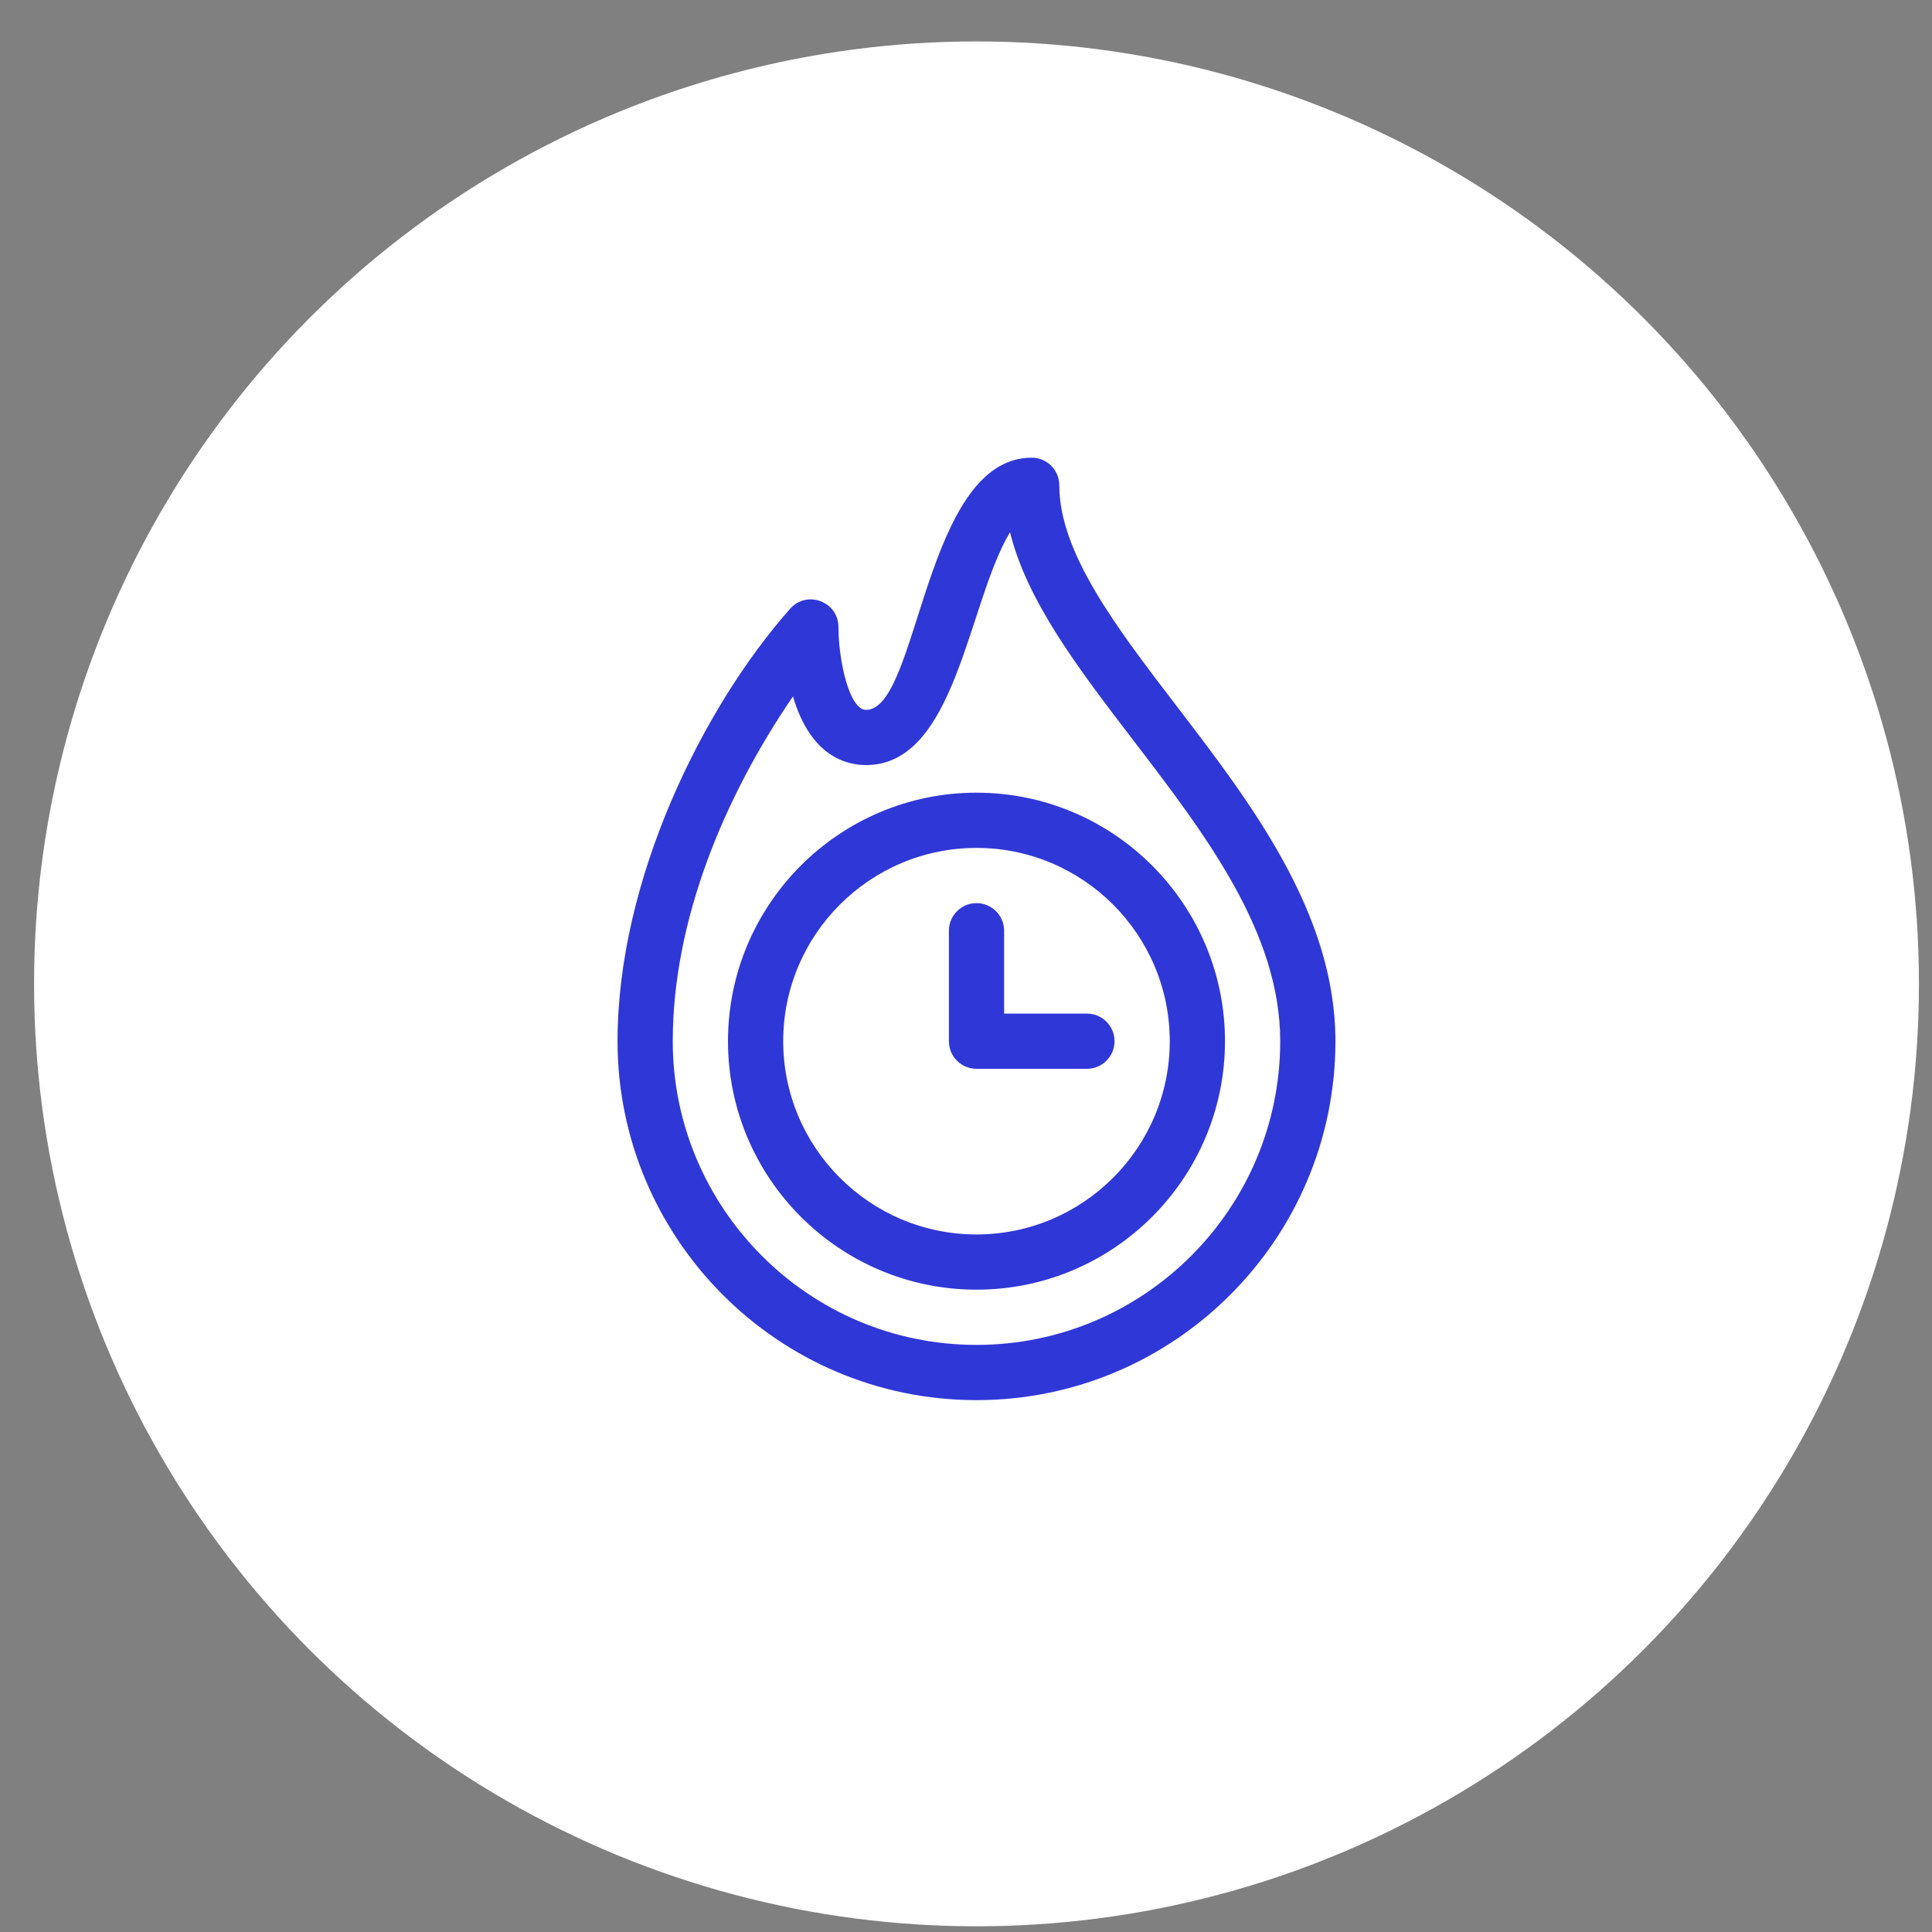
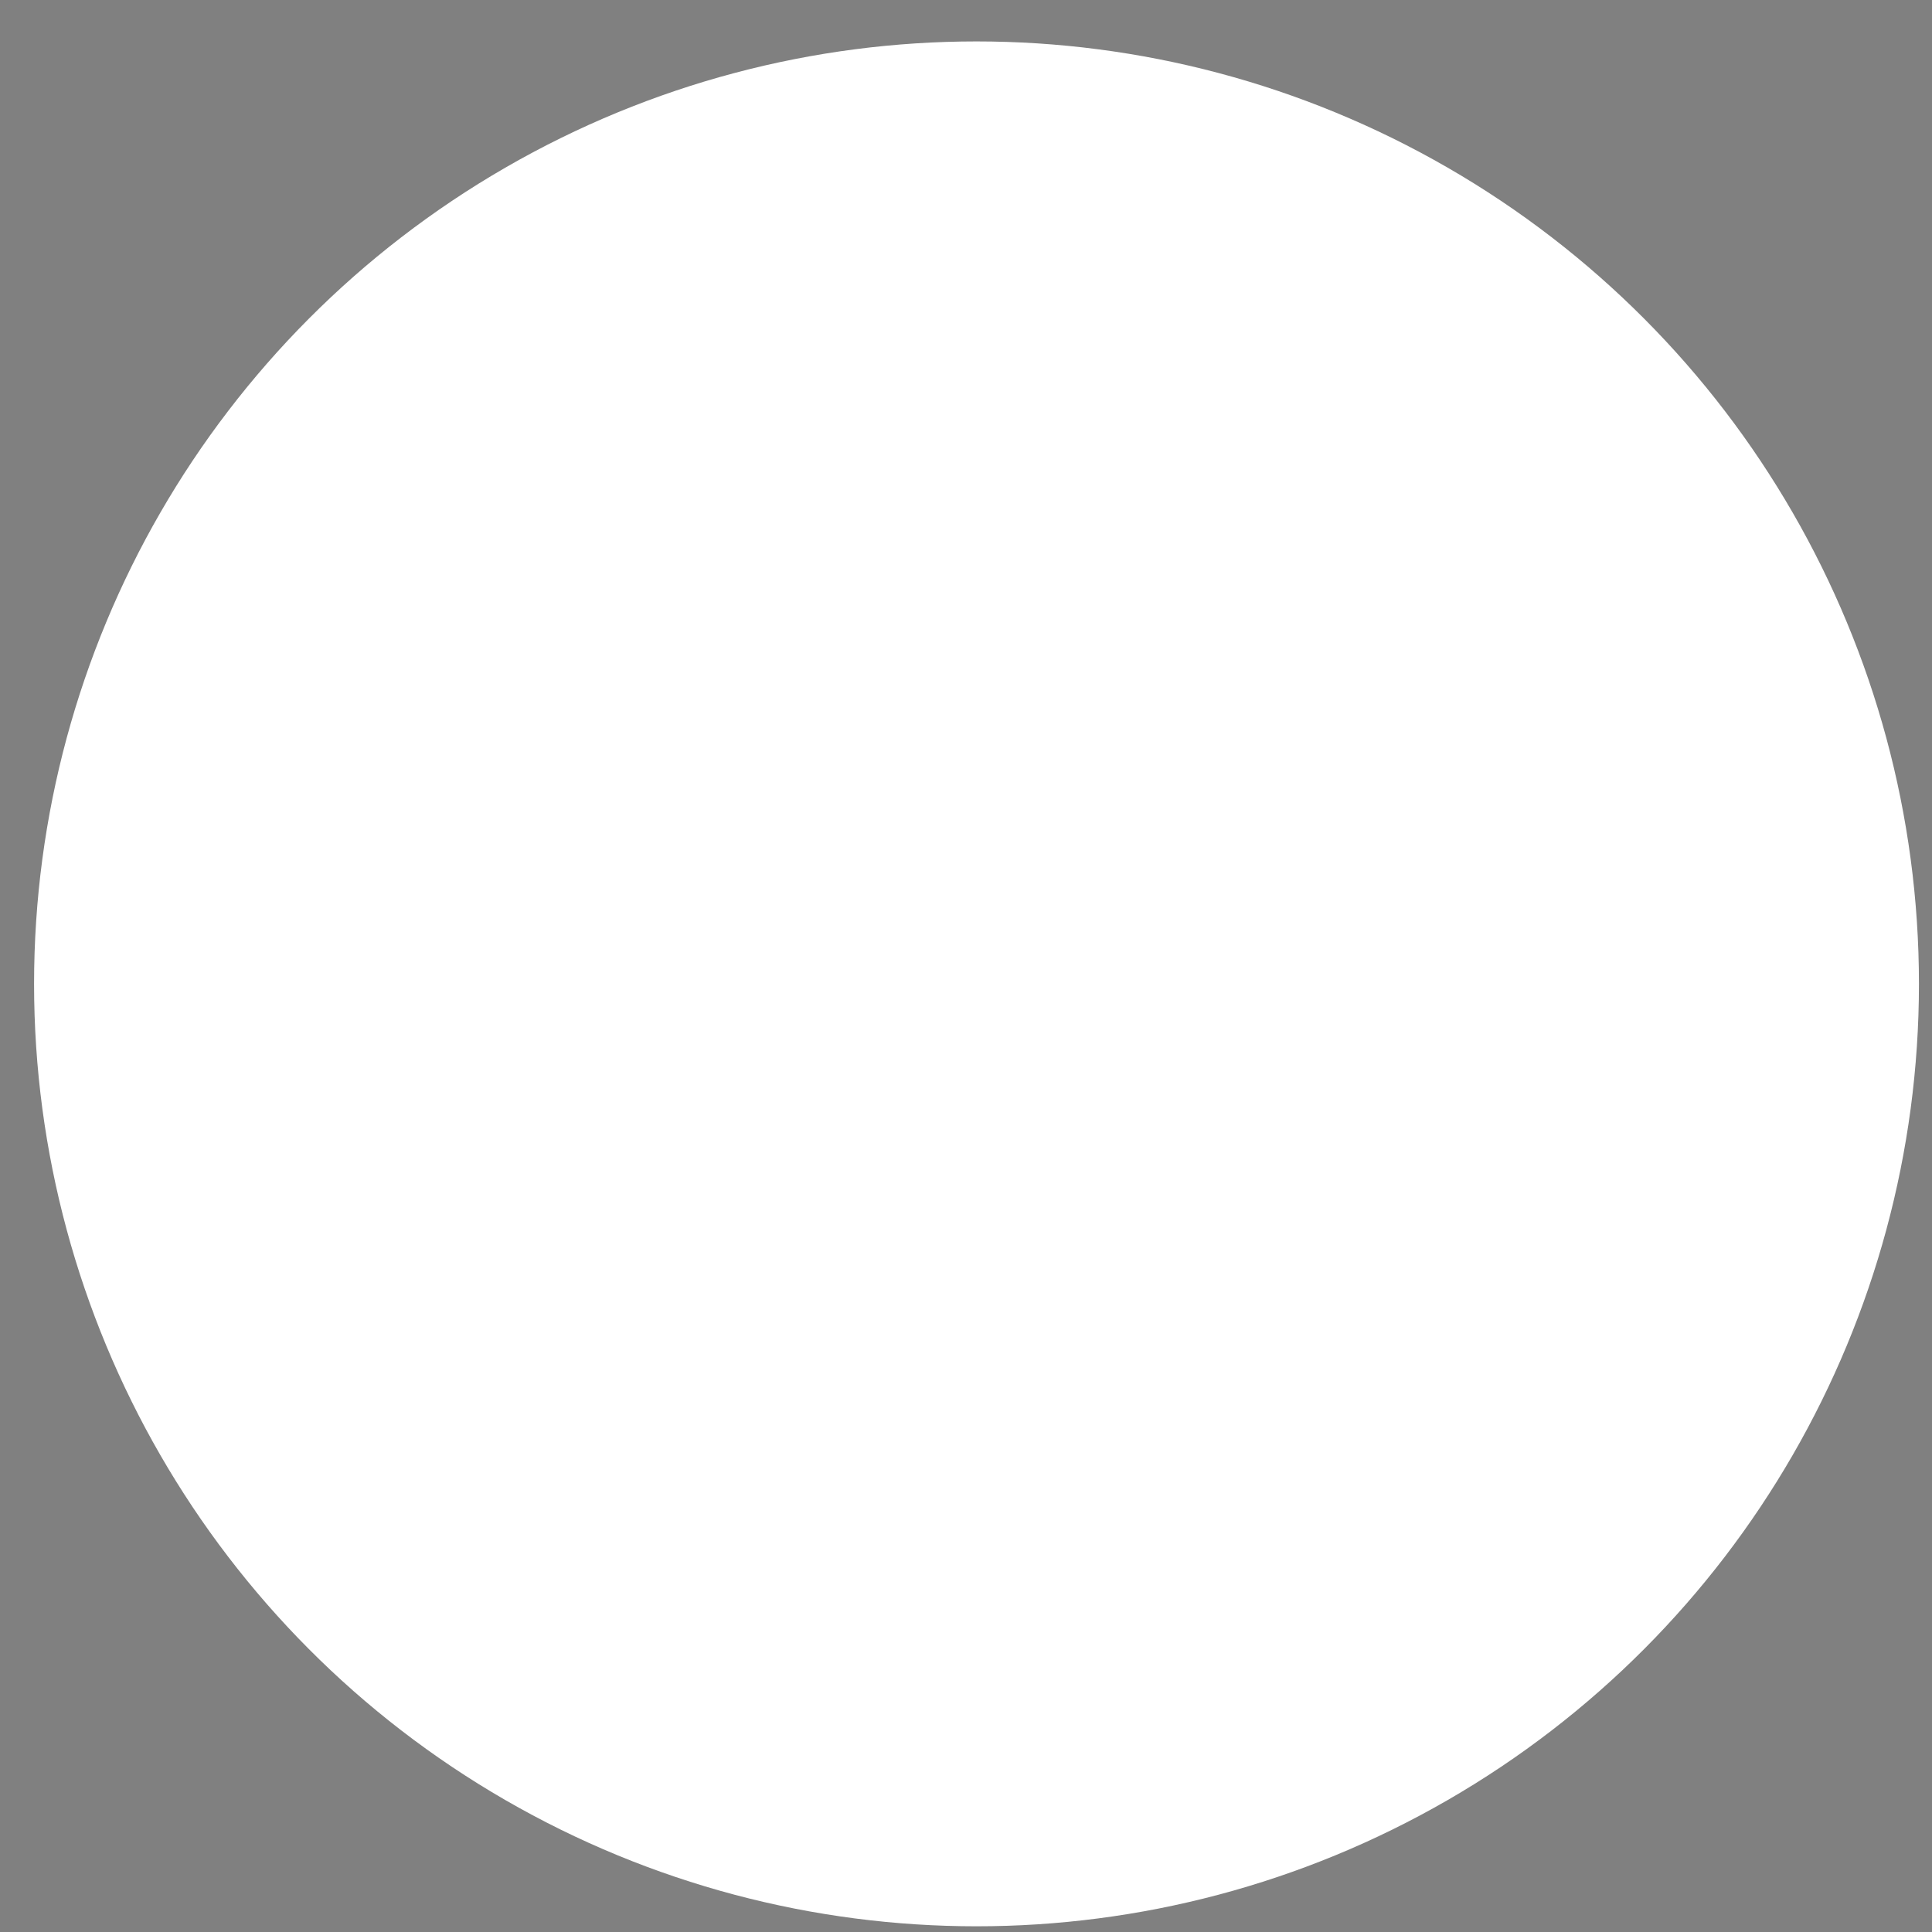
<svg xmlns="http://www.w3.org/2000/svg" width="41" height="41" viewBox="0 0 41 41" fill="none">
  <rect x="0" y="0" width="41" height="41" fill="#808080" stroke="none" />
  <circle cx="20.723" cy="20.879" r="20" fill="white" />
  <g clip-path="url(#clip0_174_5)">
    <path d="M20.723 22.682H23.066C23.39 22.682 23.652 22.419 23.652 22.096C23.652 21.772 23.39 21.51 23.066 21.51H21.309V19.752C21.309 19.428 21.046 19.166 20.723 19.166C20.399 19.166 20.137 19.428 20.137 19.752V22.096C20.137 22.419 20.399 22.682 20.723 22.682Z" fill="#3037D7" />
-     <path d="M20.723 29.713C24.923 29.713 28.34 26.296 28.34 22.096C28.34 19.385 26.552 17.05 24.974 14.989C23.692 13.314 22.48 11.732 22.48 10.299C22.48 9.975 22.218 9.713 21.895 9.713C19.605 9.713 19.504 15.065 18.379 15.065C18.024 15.065 17.795 14.023 17.793 13.307C17.793 12.768 17.125 12.515 16.768 12.918C14.915 15.011 13.105 18.67 13.105 22.096C13.105 26.262 16.493 29.713 20.723 29.713ZM16.828 14.779C17.198 16.042 17.952 16.236 18.379 16.236C20.291 16.236 20.534 12.796 21.434 11.294C21.797 12.767 22.895 14.2 24.044 15.702C25.58 17.708 27.168 19.782 27.168 22.096C27.168 25.65 24.277 28.541 20.723 28.541C17.143 28.541 14.277 25.619 14.277 22.096C14.277 19.509 15.386 16.887 16.828 14.779Z" fill="#3037D7" />
-     <path d="M20.723 27.369C23.63 27.369 25.996 25.003 25.996 22.096C25.996 19.188 23.63 16.822 20.723 16.822C17.815 16.822 15.449 19.188 15.449 22.096C15.449 25.003 17.815 27.369 20.723 27.369ZM20.723 17.994C22.984 17.994 24.824 19.834 24.824 22.096C24.824 24.357 22.984 26.197 20.723 26.197C18.461 26.197 16.621 24.357 16.621 22.096C16.621 19.834 18.461 17.994 20.723 17.994Z" fill="#3037D7" />
  </g>
  <defs>
    <clipPath id="clip0_174_5">
-       <rect width="20" height="20" fill="white" transform="translate(10.723 9.713)" />
-     </clipPath>
+       </clipPath>
  </defs>
</svg>